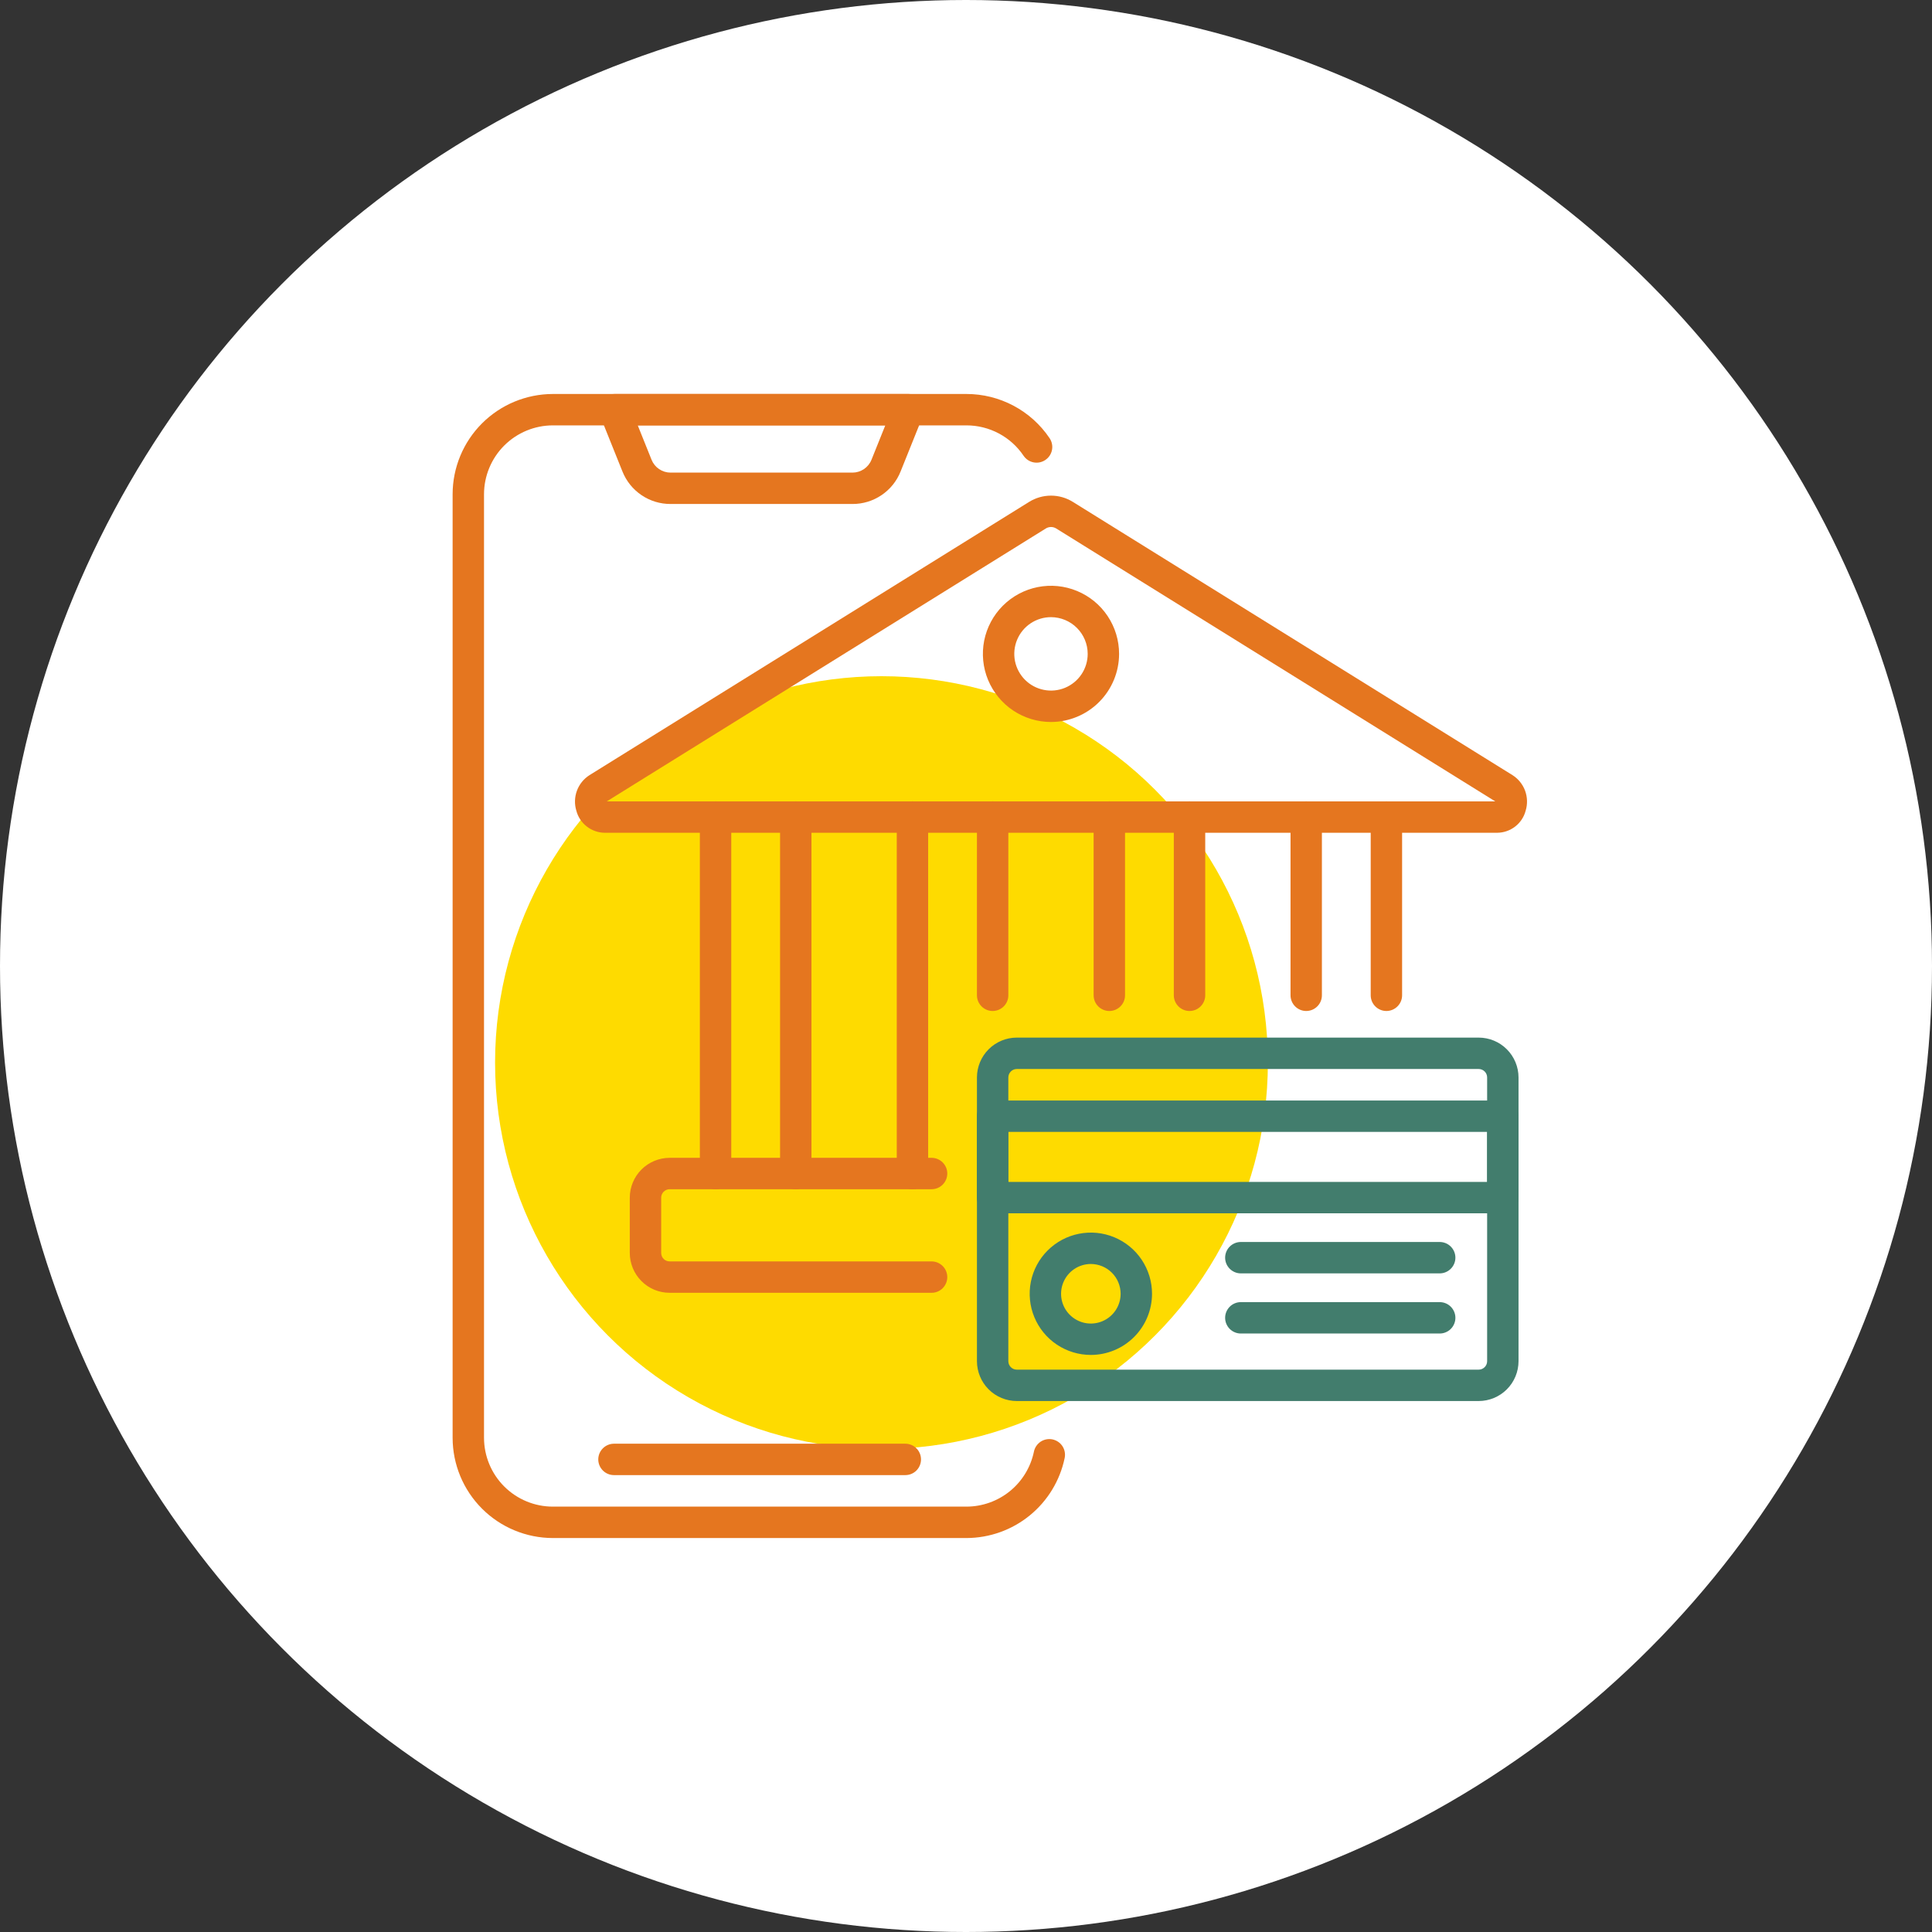
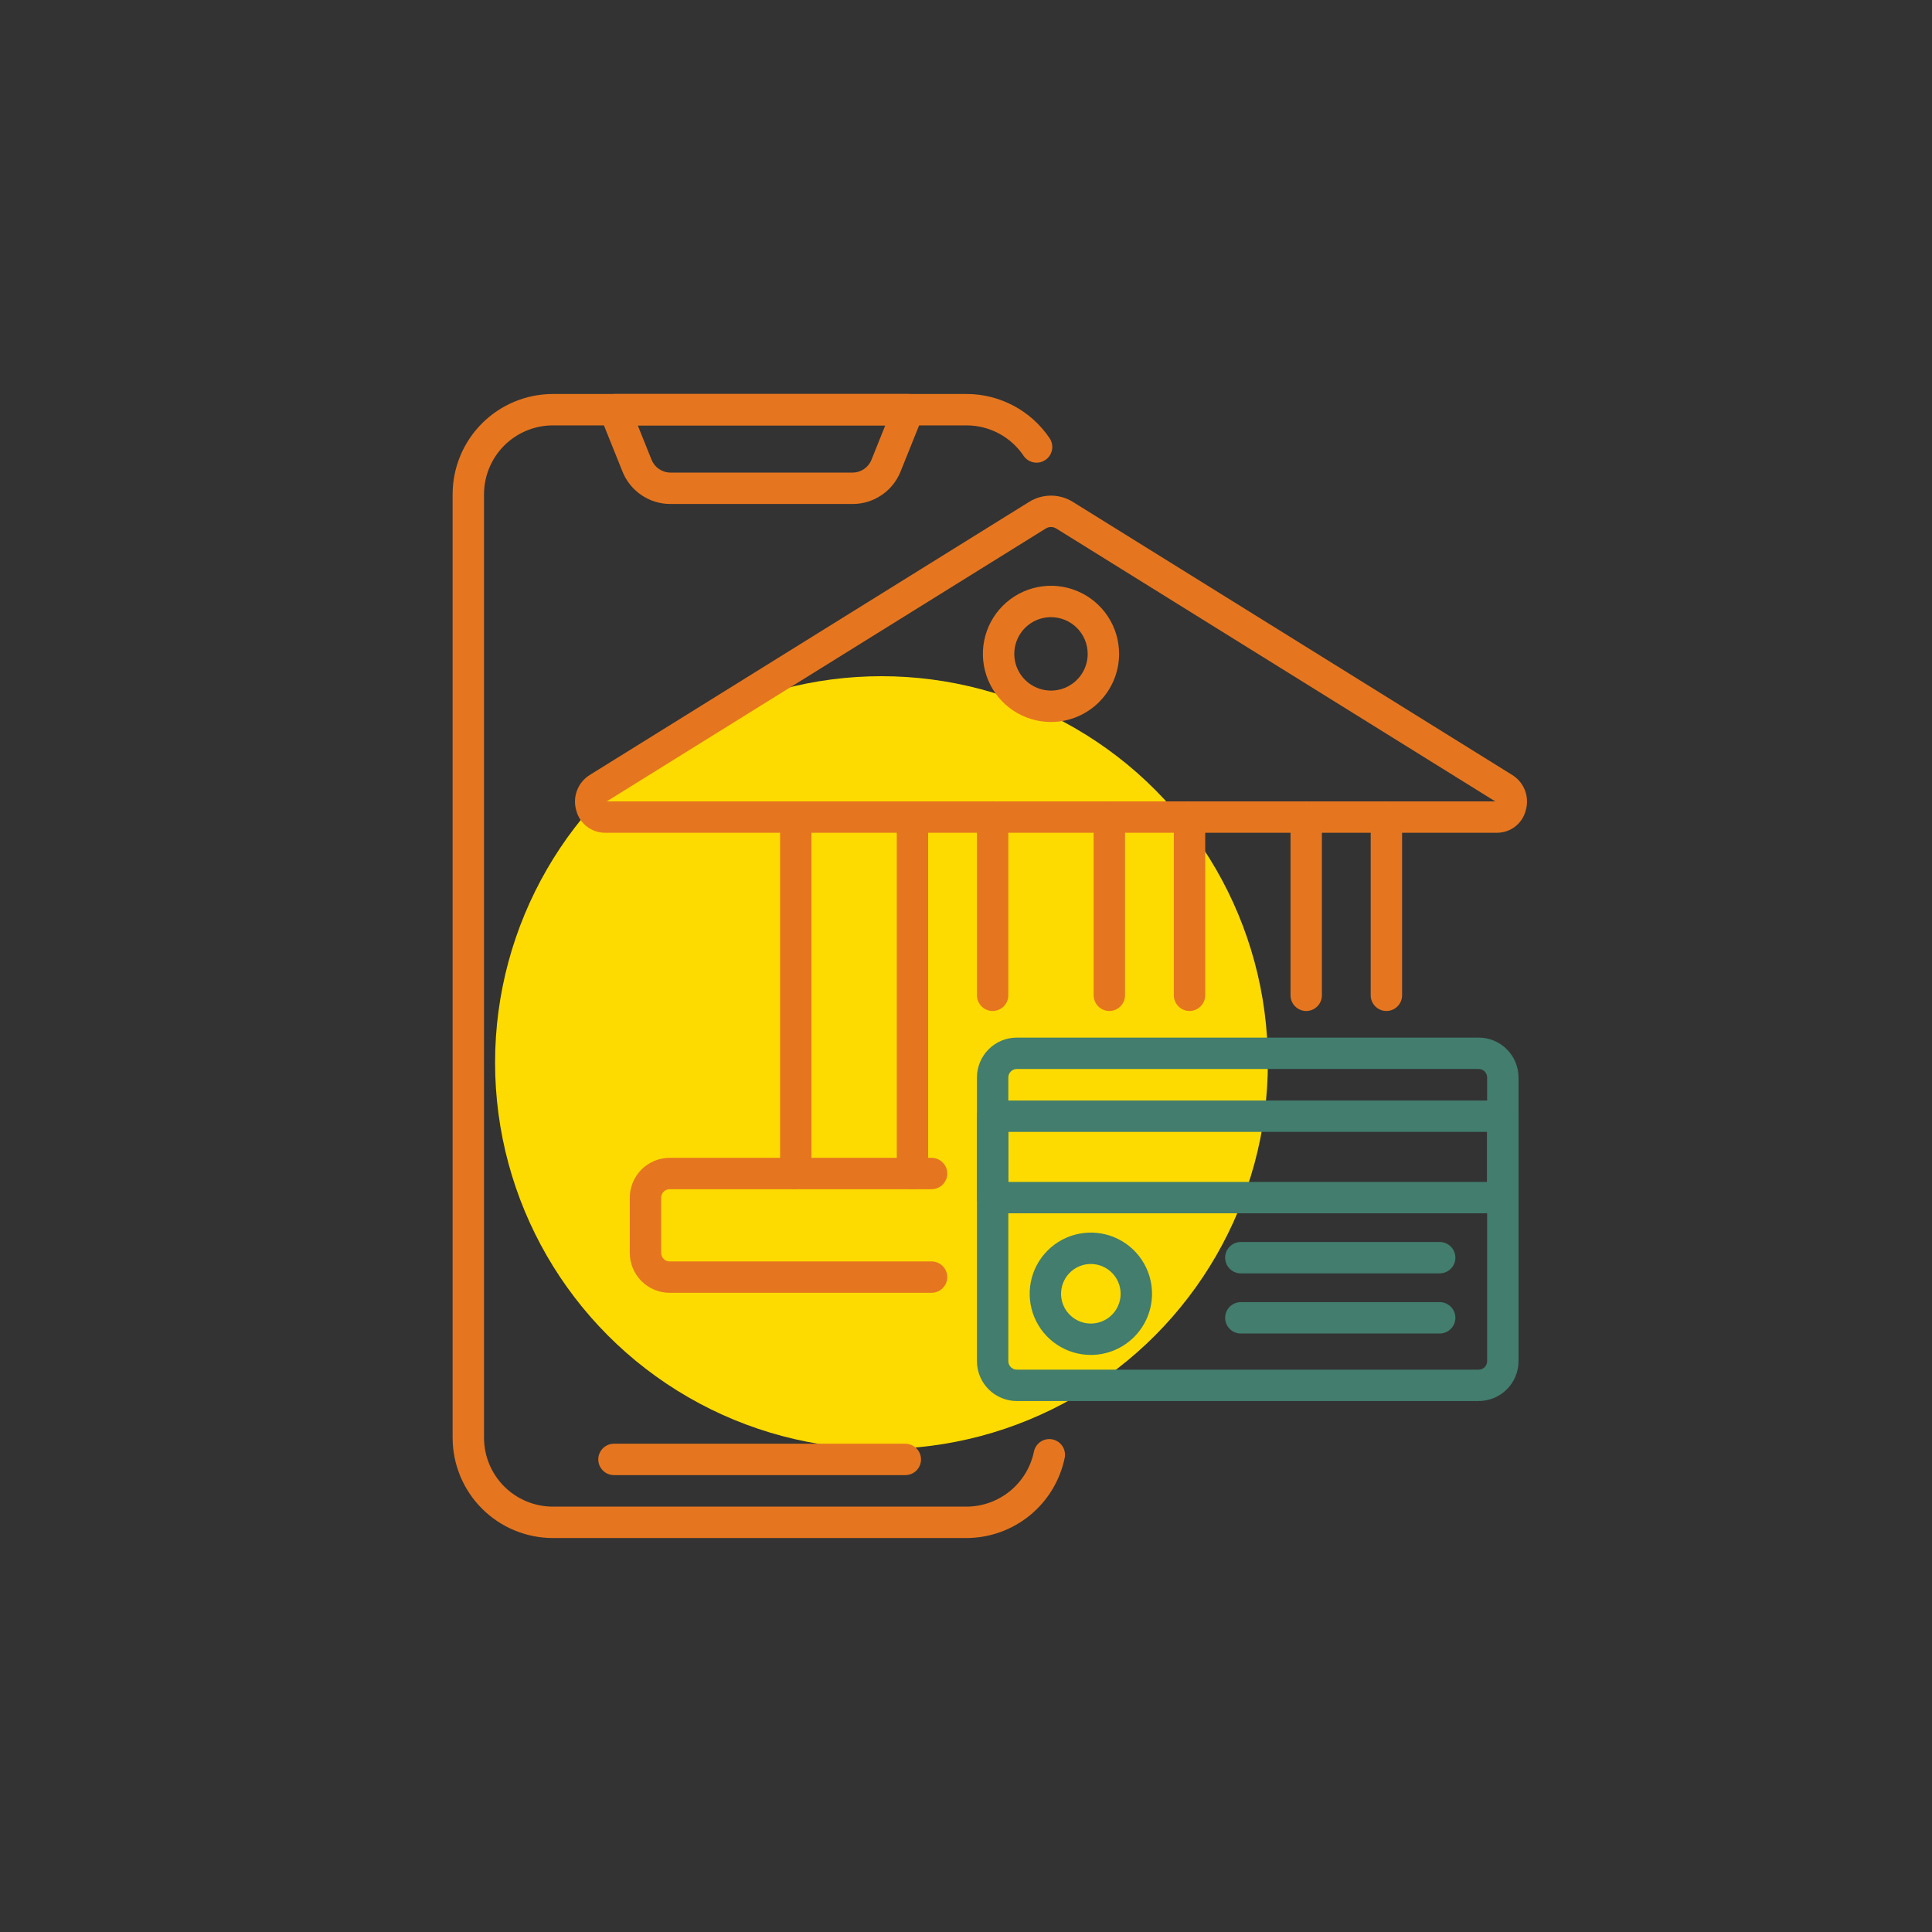
<svg xmlns="http://www.w3.org/2000/svg" width="80" height="80" viewBox="0 0 80 80" fill="none">
  <rect x="0" y="0" width="80" height="80" fill="#333333" stroke="none" />
-   <circle cx="40" cy="40" r="40" fill="white" />
  <circle cx="36.5" cy="44" r="16" fill="#FEDB00" />
  <path d="M40.02 63.687H22.892C21.792 63.685 20.737 63.248 19.959 62.47C19.181 61.692 18.743 60.637 18.742 59.536V20.465C18.743 19.364 19.181 18.309 19.959 17.531C20.737 16.753 21.792 16.316 22.892 16.314H40.02C40.7 16.314 41.369 16.481 41.969 16.8C42.569 17.119 43.081 17.58 43.461 18.144C43.509 18.215 43.542 18.294 43.559 18.378C43.577 18.461 43.577 18.547 43.561 18.631C43.544 18.715 43.512 18.795 43.465 18.866C43.418 18.937 43.357 18.998 43.286 19.046C43.216 19.094 43.136 19.127 43.053 19.145C42.969 19.162 42.883 19.162 42.799 19.146C42.715 19.13 42.635 19.097 42.564 19.05C42.493 19.003 42.432 18.942 42.384 18.872C42.123 18.484 41.771 18.167 41.359 17.948C40.947 17.729 40.487 17.614 40.02 17.614H22.892C22.137 17.615 21.412 17.916 20.878 18.45C20.344 18.984 20.043 19.709 20.042 20.465V59.536C20.043 60.292 20.344 61.017 20.878 61.551C21.412 62.085 22.137 62.386 22.892 62.386H40.02C40.676 62.385 41.311 62.158 41.82 61.744C42.328 61.33 42.678 60.754 42.812 60.112C42.829 60.028 42.862 59.948 42.91 59.877C42.958 59.806 43.019 59.745 43.09 59.697C43.162 59.65 43.242 59.617 43.326 59.601C43.41 59.585 43.496 59.585 43.58 59.602C43.664 59.62 43.743 59.653 43.814 59.701C43.885 59.749 43.946 59.811 43.993 59.882C44.04 59.954 44.072 60.034 44.088 60.118C44.104 60.202 44.103 60.288 44.086 60.372C43.891 61.307 43.381 62.147 42.641 62.75C41.901 63.354 40.975 63.684 40.02 63.687Z" fill="#E5761F" />
  <path d="M35.298 20.869H27.768C27.338 20.871 26.918 20.743 26.562 20.502C26.207 20.262 25.931 19.919 25.773 19.52L24.844 17.207C24.804 17.108 24.789 17.001 24.8 16.895C24.812 16.79 24.849 16.689 24.908 16.6C24.968 16.512 25.048 16.44 25.142 16.39C25.236 16.34 25.34 16.314 25.447 16.314H37.619C37.725 16.314 37.83 16.34 37.924 16.39C38.018 16.44 38.098 16.512 38.157 16.6C38.217 16.689 38.254 16.79 38.265 16.895C38.276 17.001 38.262 17.108 38.222 17.207L37.293 19.52C37.134 19.92 36.859 20.262 36.503 20.502C36.147 20.743 35.727 20.871 35.298 20.869ZM26.408 17.614L26.979 19.036C27.042 19.194 27.151 19.329 27.291 19.424C27.432 19.519 27.598 19.57 27.768 19.57H35.298C35.468 19.57 35.634 19.519 35.774 19.424C35.915 19.329 36.024 19.194 36.087 19.036L36.658 17.614H26.408Z" fill="#E5761F" />
  <path d="M41.103 41.863C40.931 41.863 40.765 41.794 40.644 41.672C40.522 41.55 40.453 41.385 40.453 41.213V33.832C40.453 33.746 40.47 33.662 40.503 33.583C40.535 33.504 40.583 33.432 40.644 33.372C40.704 33.312 40.776 33.264 40.854 33.231C40.933 33.199 41.018 33.182 41.103 33.182C41.188 33.182 41.273 33.199 41.352 33.231C41.431 33.264 41.502 33.312 41.563 33.372C41.623 33.432 41.671 33.504 41.704 33.583C41.736 33.662 41.753 33.746 41.753 33.832V41.213C41.753 41.385 41.685 41.55 41.563 41.672C41.441 41.794 41.276 41.863 41.103 41.863Z" fill="#E5761F" />
  <path d="M37.783 49.244C37.61 49.244 37.445 49.175 37.323 49.053C37.201 48.931 37.133 48.766 37.133 48.594V33.832C37.133 33.659 37.201 33.494 37.323 33.372C37.445 33.25 37.61 33.182 37.783 33.182C37.955 33.182 38.12 33.25 38.242 33.372C38.364 33.494 38.433 33.659 38.433 33.832V48.594C38.433 48.766 38.364 48.931 38.242 49.053C38.12 49.175 37.955 49.244 37.783 49.244Z" fill="#E5761F" />
  <path d="M49.255 41.863C49.083 41.863 48.918 41.794 48.796 41.672C48.674 41.55 48.605 41.385 48.605 41.213V33.832C48.605 33.659 48.674 33.494 48.796 33.372C48.918 33.25 49.083 33.182 49.255 33.182C49.428 33.182 49.593 33.25 49.715 33.372C49.837 33.494 49.906 33.659 49.906 33.832V41.213C49.906 41.385 49.837 41.55 49.715 41.672C49.593 41.794 49.428 41.863 49.255 41.863Z" fill="#E5761F" />
  <path d="M45.935 41.863C45.763 41.863 45.597 41.794 45.475 41.672C45.354 41.55 45.285 41.385 45.285 41.213V33.832C45.285 33.659 45.354 33.494 45.475 33.372C45.597 33.25 45.763 33.182 45.935 33.182C46.108 33.182 46.273 33.25 46.395 33.372C46.517 33.494 46.585 33.659 46.585 33.832V41.213C46.585 41.385 46.517 41.55 46.395 41.672C46.273 41.794 46.108 41.863 45.935 41.863Z" fill="#E5761F" />
-   <path d="M29.631 49.244C29.458 49.244 29.293 49.175 29.171 49.053C29.049 48.931 28.98 48.766 28.98 48.594V33.832C28.98 33.659 29.049 33.494 29.171 33.372C29.293 33.25 29.458 33.182 29.631 33.182C29.803 33.182 29.968 33.25 30.09 33.372C30.212 33.494 30.28 33.659 30.28 33.832V48.594C30.28 48.766 30.212 48.931 30.09 49.053C29.968 49.175 29.803 49.244 29.631 49.244Z" fill="#E5761F" />
-   <path d="M32.951 49.244C32.778 49.244 32.613 49.175 32.491 49.053C32.369 48.931 32.301 48.766 32.301 48.594V33.832C32.301 33.659 32.369 33.494 32.491 33.372C32.613 33.25 32.778 33.182 32.951 33.182C33.123 33.182 33.288 33.25 33.41 33.372C33.532 33.494 33.601 33.659 33.601 33.832V48.594C33.601 48.766 33.532 48.931 33.41 49.053C33.288 49.175 33.123 49.244 32.951 49.244Z" fill="#E5761F" />
+   <path d="M32.951 49.244C32.778 49.244 32.613 49.175 32.491 49.053C32.369 48.931 32.301 48.766 32.301 48.594V33.832C32.301 33.659 32.369 33.494 32.491 33.372C32.613 33.25 32.778 33.182 32.951 33.182C33.123 33.182 33.288 33.25 33.41 33.372C33.532 33.494 33.601 33.659 33.601 33.832V48.594C33.601 48.766 33.532 48.931 33.41 49.053Z" fill="#E5761F" />
  <path d="M57.408 41.863C57.235 41.863 57.07 41.794 56.948 41.672C56.826 41.55 56.758 41.385 56.758 41.213V33.832C56.758 33.659 56.826 33.494 56.948 33.372C57.07 33.25 57.235 33.182 57.408 33.182C57.58 33.182 57.745 33.25 57.867 33.372C57.989 33.494 58.058 33.659 58.058 33.832V41.213C58.058 41.385 57.989 41.55 57.867 41.672C57.745 41.794 57.58 41.863 57.408 41.863Z" fill="#E5761F" />
  <path d="M54.087 41.863C53.915 41.863 53.75 41.794 53.628 41.672C53.506 41.55 53.438 41.385 53.438 41.213V33.832C53.438 33.659 53.506 33.494 53.628 33.372C53.75 33.25 53.915 33.182 54.087 33.182C54.26 33.182 54.425 33.25 54.547 33.372C54.669 33.494 54.737 33.659 54.737 33.832V41.213C54.737 41.385 54.669 41.55 54.547 41.672C54.425 41.794 54.26 41.863 54.087 41.863Z" fill="#E5761F" />
  <path d="M62 34.483H25.04C24.771 34.48 24.51 34.389 24.298 34.224C24.085 34.059 23.933 33.829 23.865 33.569C23.782 33.297 23.791 33.005 23.89 32.739C23.989 32.473 24.173 32.246 24.413 32.095L42.609 20.785C42.882 20.614 43.198 20.523 43.52 20.523C43.841 20.523 44.157 20.614 44.429 20.785L62.626 32.095C62.867 32.246 63.05 32.473 63.15 32.739C63.248 33.006 63.257 33.297 63.174 33.569C63.106 33.829 62.954 34.059 62.742 34.224C62.529 34.389 62.269 34.48 62 34.483ZM25.126 33.183H61.914L43.744 21.889C43.677 21.845 43.599 21.822 43.52 21.822C43.44 21.822 43.362 21.845 43.296 21.889L25.126 33.183Z" fill="#E5761F" />
  <path d="M38.575 53.532H27.728C27.291 53.532 26.871 53.358 26.562 53.048C26.253 52.739 26.079 52.32 26.078 51.882V49.593C26.079 49.156 26.253 48.736 26.562 48.427C26.871 48.118 27.291 47.944 27.728 47.943H38.575C38.747 47.943 38.912 48.012 39.034 48.134C39.156 48.256 39.225 48.421 39.225 48.593C39.225 48.766 39.156 48.931 39.034 49.053C38.912 49.175 38.747 49.243 38.575 49.243H27.728C27.635 49.243 27.546 49.28 27.481 49.346C27.415 49.411 27.378 49.501 27.378 49.593V51.882C27.378 51.975 27.415 52.064 27.481 52.13C27.546 52.196 27.635 52.232 27.728 52.232H38.575C38.747 52.232 38.912 52.301 39.034 52.423C39.156 52.545 39.225 52.71 39.225 52.882C39.225 53.055 39.156 53.22 39.034 53.342C38.912 53.464 38.747 53.532 38.575 53.532Z" fill="#E5761F" />
  <path d="M61.229 58.014H42.103C41.666 58.013 41.246 57.839 40.937 57.53C40.628 57.221 40.454 56.801 40.453 56.364V44.615C40.454 44.177 40.628 43.758 40.937 43.449C41.246 43.139 41.666 42.965 42.103 42.965H61.229C61.666 42.965 62.086 43.139 62.395 43.449C62.704 43.758 62.878 44.177 62.879 44.615V56.364C62.878 56.801 62.704 57.221 62.395 57.53C62.086 57.839 61.666 58.013 61.229 58.014ZM42.103 44.265C42.01 44.265 41.921 44.302 41.856 44.367C41.79 44.433 41.753 44.522 41.753 44.615V56.364C41.753 56.457 41.79 56.546 41.856 56.611C41.921 56.677 42.01 56.714 42.103 56.714H61.229C61.322 56.714 61.41 56.677 61.476 56.611C61.542 56.546 61.579 56.457 61.579 56.364V44.615C61.579 44.522 61.542 44.433 61.476 44.367C61.41 44.302 61.322 44.265 61.229 44.265H42.103Z" fill="#427D6D" />
  <path d="M62.229 50.24H41.103C40.931 50.24 40.765 50.172 40.644 50.05C40.522 49.928 40.453 49.763 40.453 49.59V46.22C40.453 46.048 40.522 45.883 40.644 45.761C40.765 45.639 40.931 45.57 41.103 45.57H62.229C62.401 45.57 62.566 45.639 62.688 45.761C62.81 45.883 62.879 46.048 62.879 46.22V49.59C62.879 49.763 62.81 49.928 62.688 50.05C62.566 50.172 62.401 50.24 62.229 50.24ZM41.753 48.94H61.579V46.87H41.753V48.94Z" fill="#427D6D" />
  <path d="M45.17 56.105C44.669 56.105 44.179 55.956 43.763 55.678C43.346 55.4 43.021 55.004 42.83 54.541C42.638 54.079 42.588 53.569 42.685 53.078C42.783 52.587 43.024 52.135 43.379 51.781C43.733 51.427 44.184 51.185 44.676 51.088C45.167 50.99 45.676 51.04 46.139 51.232C46.602 51.424 46.998 51.748 47.276 52.165C47.554 52.581 47.703 53.071 47.703 53.572C47.702 54.244 47.435 54.888 46.96 55.362C46.485 55.837 45.841 56.104 45.17 56.105ZM45.17 52.339C44.926 52.339 44.688 52.411 44.485 52.547C44.282 52.682 44.124 52.875 44.031 53.1C43.937 53.325 43.913 53.574 43.96 53.813C44.008 54.052 44.125 54.272 44.298 54.444C44.47 54.616 44.69 54.734 44.929 54.782C45.168 54.829 45.416 54.805 45.642 54.711C45.867 54.618 46.059 54.46 46.195 54.257C46.33 54.054 46.403 53.816 46.403 53.572C46.402 53.245 46.272 52.932 46.041 52.701C45.81 52.47 45.497 52.34 45.17 52.339Z" fill="#427D6D" />
  <path d="M43.519 29.896C42.962 29.896 42.416 29.73 41.953 29.421C41.489 29.111 41.127 28.67 40.914 28.155C40.7 27.64 40.645 27.073 40.753 26.526C40.862 25.979 41.131 25.476 41.525 25.082C41.92 24.687 42.422 24.419 42.969 24.31C43.516 24.201 44.083 24.257 44.598 24.471C45.114 24.684 45.554 25.045 45.864 25.509C46.174 25.973 46.339 26.518 46.339 27.076C46.338 27.823 46.041 28.54 45.512 29.069C44.984 29.598 44.267 29.895 43.519 29.896ZM43.519 25.555C43.219 25.555 42.925 25.644 42.675 25.811C42.425 25.978 42.23 26.216 42.115 26.494C42 26.771 41.97 27.077 42.028 27.372C42.087 27.666 42.232 27.937 42.444 28.15C42.657 28.363 42.928 28.507 43.223 28.566C43.517 28.625 43.823 28.595 44.101 28.48C44.379 28.364 44.616 28.17 44.783 27.92C44.95 27.67 45.039 27.376 45.039 27.075C45.039 26.672 44.878 26.286 44.593 26.001C44.309 25.716 43.922 25.556 43.519 25.555Z" fill="#E5761F" />
  <path d="M37.487 61.081H25.423C25.251 61.081 25.086 61.013 24.964 60.891C24.842 60.769 24.773 60.604 24.773 60.431C24.773 60.259 24.842 60.093 24.964 59.972C25.086 59.85 25.251 59.781 25.423 59.781H37.487C37.66 59.781 37.825 59.85 37.947 59.972C38.069 60.093 38.137 60.259 38.137 60.431C38.137 60.604 38.069 60.769 37.947 60.891C37.825 61.013 37.66 61.081 37.487 61.081Z" fill="#E5761F" />
  <path d="M59.615 52.728H51.38C51.208 52.728 51.043 52.659 50.921 52.537C50.799 52.416 50.73 52.25 50.73 52.078C50.73 51.905 50.799 51.74 50.921 51.618C51.043 51.496 51.208 51.428 51.38 51.428H59.615C59.787 51.428 59.952 51.496 60.074 51.618C60.196 51.74 60.265 51.905 60.265 52.078C60.265 52.25 60.196 52.416 60.074 52.537C59.952 52.659 59.787 52.728 59.615 52.728Z" fill="#427D6D" />
  <path d="M59.615 55.218H51.38C51.208 55.218 51.043 55.15 50.921 55.028C50.799 54.906 50.73 54.74 50.73 54.568C50.73 54.396 50.799 54.23 50.921 54.108C51.043 53.986 51.208 53.918 51.38 53.918H59.615C59.787 53.918 59.952 53.986 60.074 54.108C60.196 54.23 60.265 54.396 60.265 54.568C60.265 54.74 60.196 54.906 60.074 55.028C59.952 55.15 59.787 55.218 59.615 55.218Z" fill="#427D6D" />
</svg>